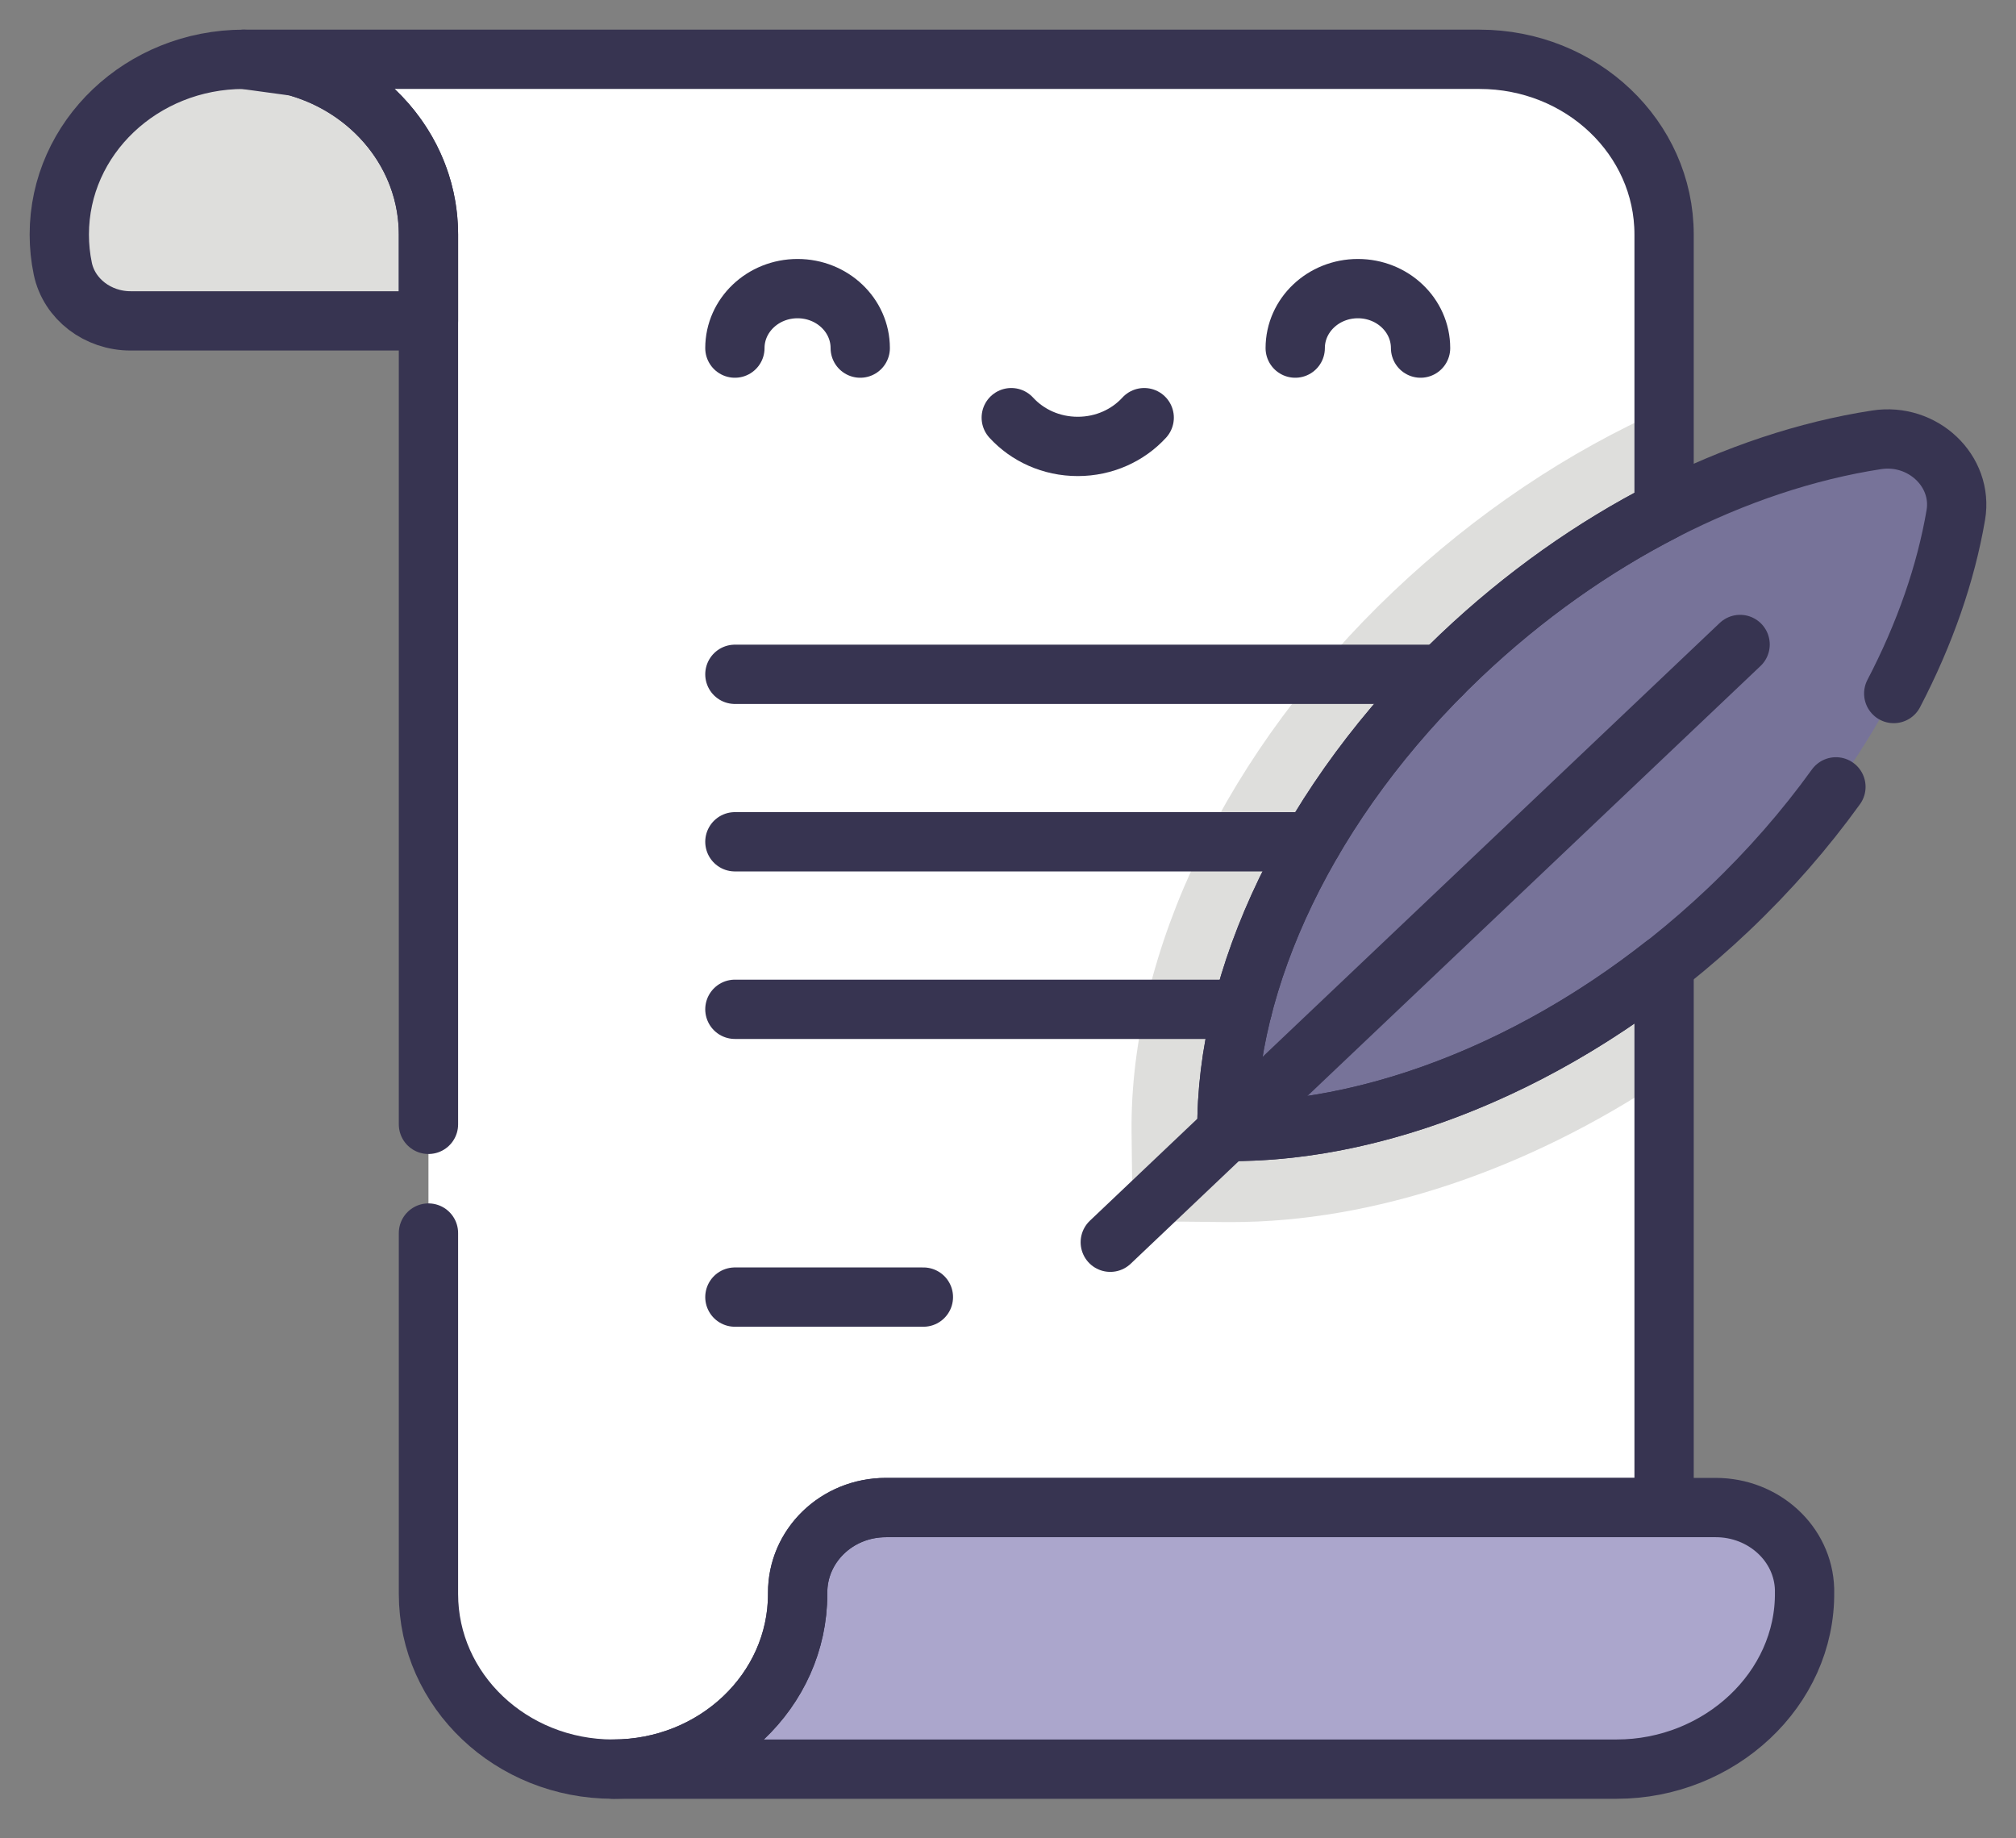
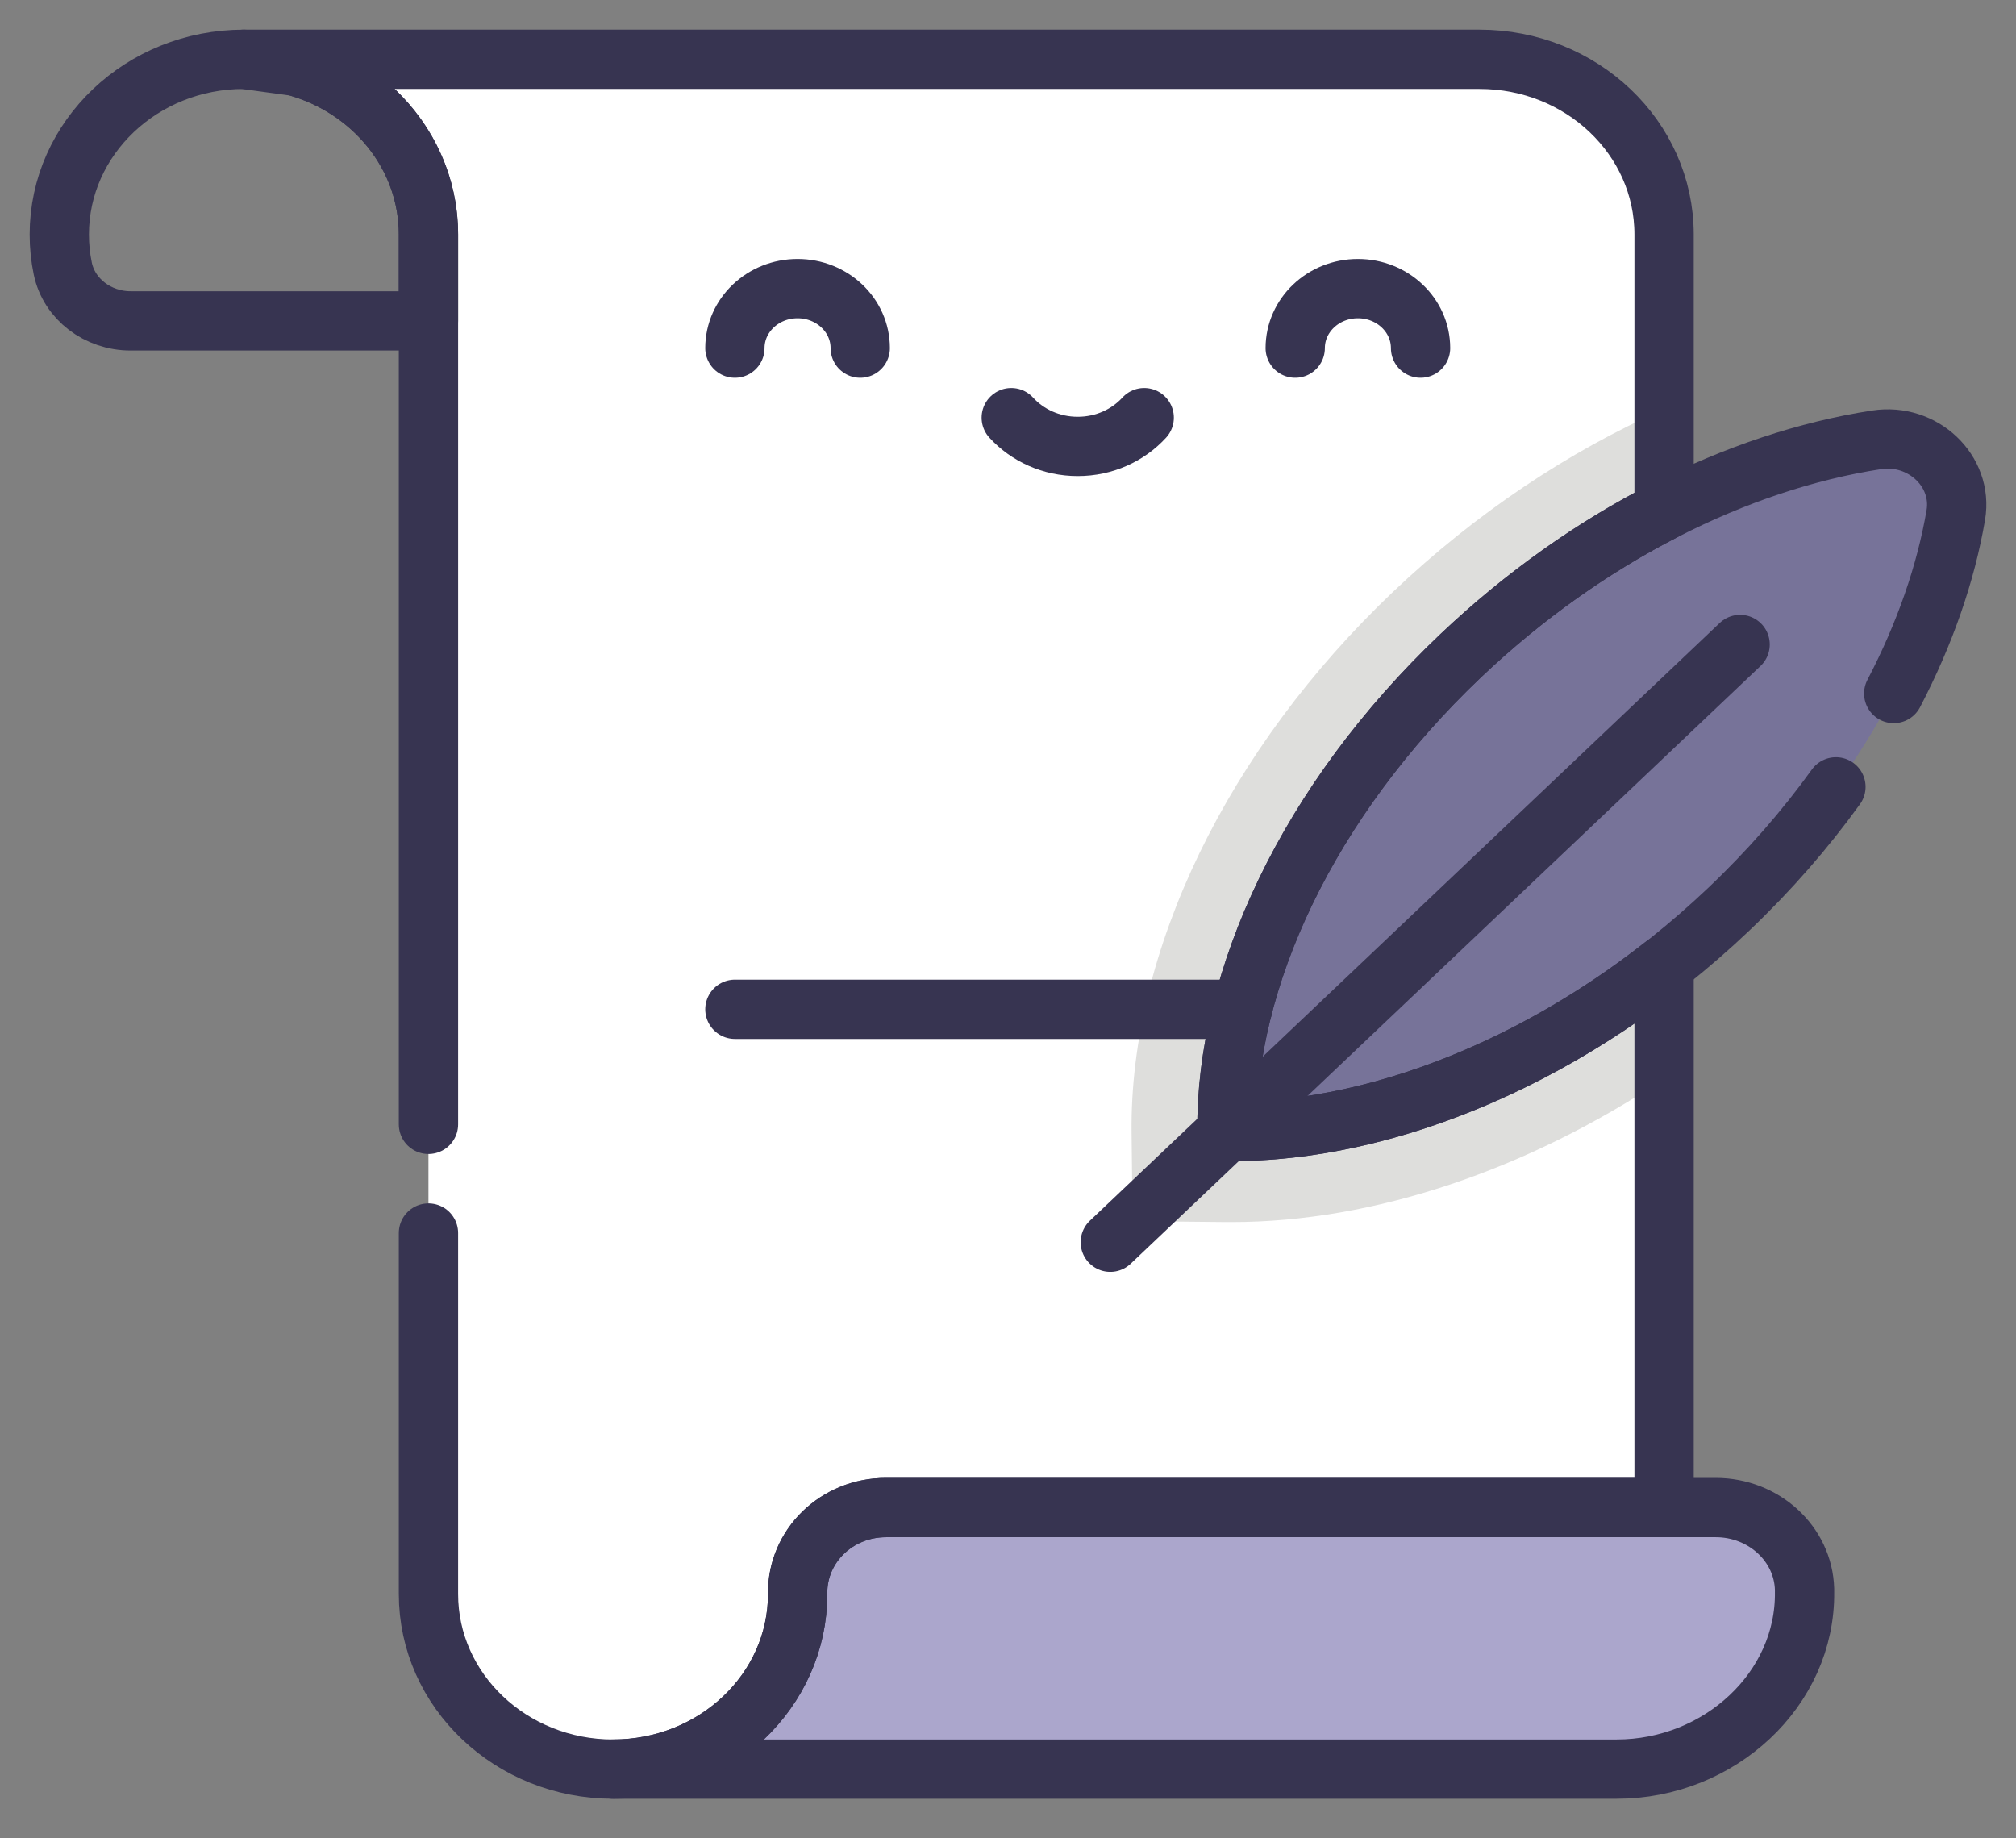
<svg xmlns="http://www.w3.org/2000/svg" width="34" height="31" viewBox="0 0 34 31" fill="none">
  <rect x="0" y="0" width="34" height="31" fill="#808080" stroke="none" />
-   <path d="M8.34 1.574L4.113 1C2.394 1 1 2.323 1 3.954C1 4.151 1.02 4.344 1.059 4.53C1.166 5.044 1.649 5.411 2.202 5.411H9.887L8.34 1.574Z" fill="#DEDEDC" />
  <path d="M4.113 1C5.832 1 7.226 2.323 7.226 3.954V26.879C7.226 28.511 8.62 29.833 10.339 29.833L28.065 26.879V3.954C28.065 2.323 26.672 1 24.952 1H4.113Z" fill="white" />
  <path d="M10.339 29.833V29.362L11.26 29.255L11.569 29.736L10.71 29.824L10.435 29.833H10.339Z" fill="white" />
  <path d="M30.434 26.799C30.412 26.031 29.745 25.422 28.936 25.422H14.943C14.108 25.422 13.448 26.072 13.453 26.863V26.879C13.453 28.511 12.059 29.833 10.339 29.833H27.266C28.999 29.833 30.455 28.487 30.434 26.843C30.434 26.828 30.434 26.813 30.434 26.799Z" fill="#ABA6CC" />
  <path d="M28.066 6.899C26.443 7.618 24.884 8.661 23.501 9.973C20.701 12.631 19.05 16.041 19.084 19.096L19.101 20.592L20.676 20.608C20.709 20.608 20.776 20.608 20.776 20.608C23.163 20.608 25.754 19.731 28.066 18.191V6.899Z" fill="#DEDEDC" />
  <path d="M31.648 7.417C29.315 7.776 26.777 9.025 24.639 11.054C22.049 13.512 20.665 16.527 20.693 19.08C23.384 19.107 26.561 17.794 29.152 15.336C31.29 13.307 32.606 10.899 32.985 8.685C33.111 7.944 32.428 7.296 31.648 7.417Z" fill="#777399" />
  <path d="M14.508 5.87C14.508 5.316 14.035 4.867 13.451 4.867C12.867 4.867 12.394 5.316 12.394 5.87" stroke="#373451" stroke-miterlimit="10" stroke-linecap="round" stroke-linejoin="round" />
  <path d="M21.844 5.87C21.844 5.316 22.317 4.867 22.901 4.867C23.485 4.867 23.958 5.316 23.958 5.87" stroke="#373451" stroke-miterlimit="10" stroke-linecap="round" stroke-linejoin="round" />
  <path d="M17.055 7.043C17.327 7.34 17.728 7.528 18.176 7.528C18.624 7.528 19.025 7.34 19.297 7.043" stroke="#373451" stroke-miterlimit="10" stroke-linecap="round" stroke-linejoin="round" />
  <path d="M18.725 20.948L29.347 10.868" stroke="#373451" stroke-miterlimit="10" stroke-linecap="round" stroke-linejoin="round" />
-   <path d="M12.394 11.371H24.316" stroke="#373451" stroke-miterlimit="10" stroke-linecap="round" stroke-linejoin="round" />
-   <path d="M12.394 14.195H22.13" stroke="#373451" stroke-miterlimit="10" stroke-linecap="round" stroke-linejoin="round" />
  <path d="M12.394 17.02H20.953" stroke="#373451" stroke-miterlimit="10" stroke-linecap="round" stroke-linejoin="round" />
-   <path d="M12.394 21.873H15.573" stroke="#373451" stroke-miterlimit="10" stroke-linecap="round" stroke-linejoin="round" />
  <path d="M7.226 3.954C7.226 2.61 6.28 1.477 4.986 1.119L4.113 1C2.394 1 1 2.323 1 3.954C1 4.151 1.02 4.344 1.059 4.53C1.166 5.044 1.649 5.411 2.202 5.411H7.226V3.954Z" stroke="#373451" stroke-miterlimit="10" stroke-linecap="round" stroke-linejoin="round" />
  <path d="M30.434 26.799C30.412 26.031 29.745 25.422 28.936 25.422H14.943C14.108 25.422 13.448 26.072 13.453 26.863V26.879C13.453 28.511 12.059 29.833 10.339 29.833H27.266C28.999 29.833 30.455 28.487 30.434 26.843C30.434 26.828 30.434 26.813 30.434 26.799Z" stroke="#373451" stroke-miterlimit="10" stroke-linecap="round" stroke-linejoin="round" />
  <path d="M31.938 11.695C32.464 10.687 32.817 9.667 32.985 8.685C33.111 7.944 32.428 7.296 31.648 7.417C29.315 7.776 26.777 9.025 24.639 11.054C22.049 13.512 20.665 16.527 20.693 19.08C23.384 19.107 26.561 17.794 29.152 15.336C29.843 14.68 30.447 13.985 30.963 13.269" stroke="#373451" stroke-miterlimit="10" stroke-linecap="round" stroke-linejoin="round" />
  <path d="M7.226 20.793V26.879C7.226 28.511 8.62 29.833 10.339 29.833C12.058 29.833 13.452 28.511 13.452 26.879V26.863C13.448 26.071 14.108 25.422 14.942 25.422H28.065V16.273C25.706 18.125 23.018 19.104 20.693 19.08C20.665 16.527 22.049 13.512 24.639 11.053C25.707 10.041 26.874 9.222 28.065 8.612V3.954C28.065 2.323 26.672 1 24.952 1H4.113C5.832 1 7.226 2.323 7.226 3.954V18.96" stroke="#373451" stroke-miterlimit="10" stroke-linecap="round" stroke-linejoin="round" />
</svg>